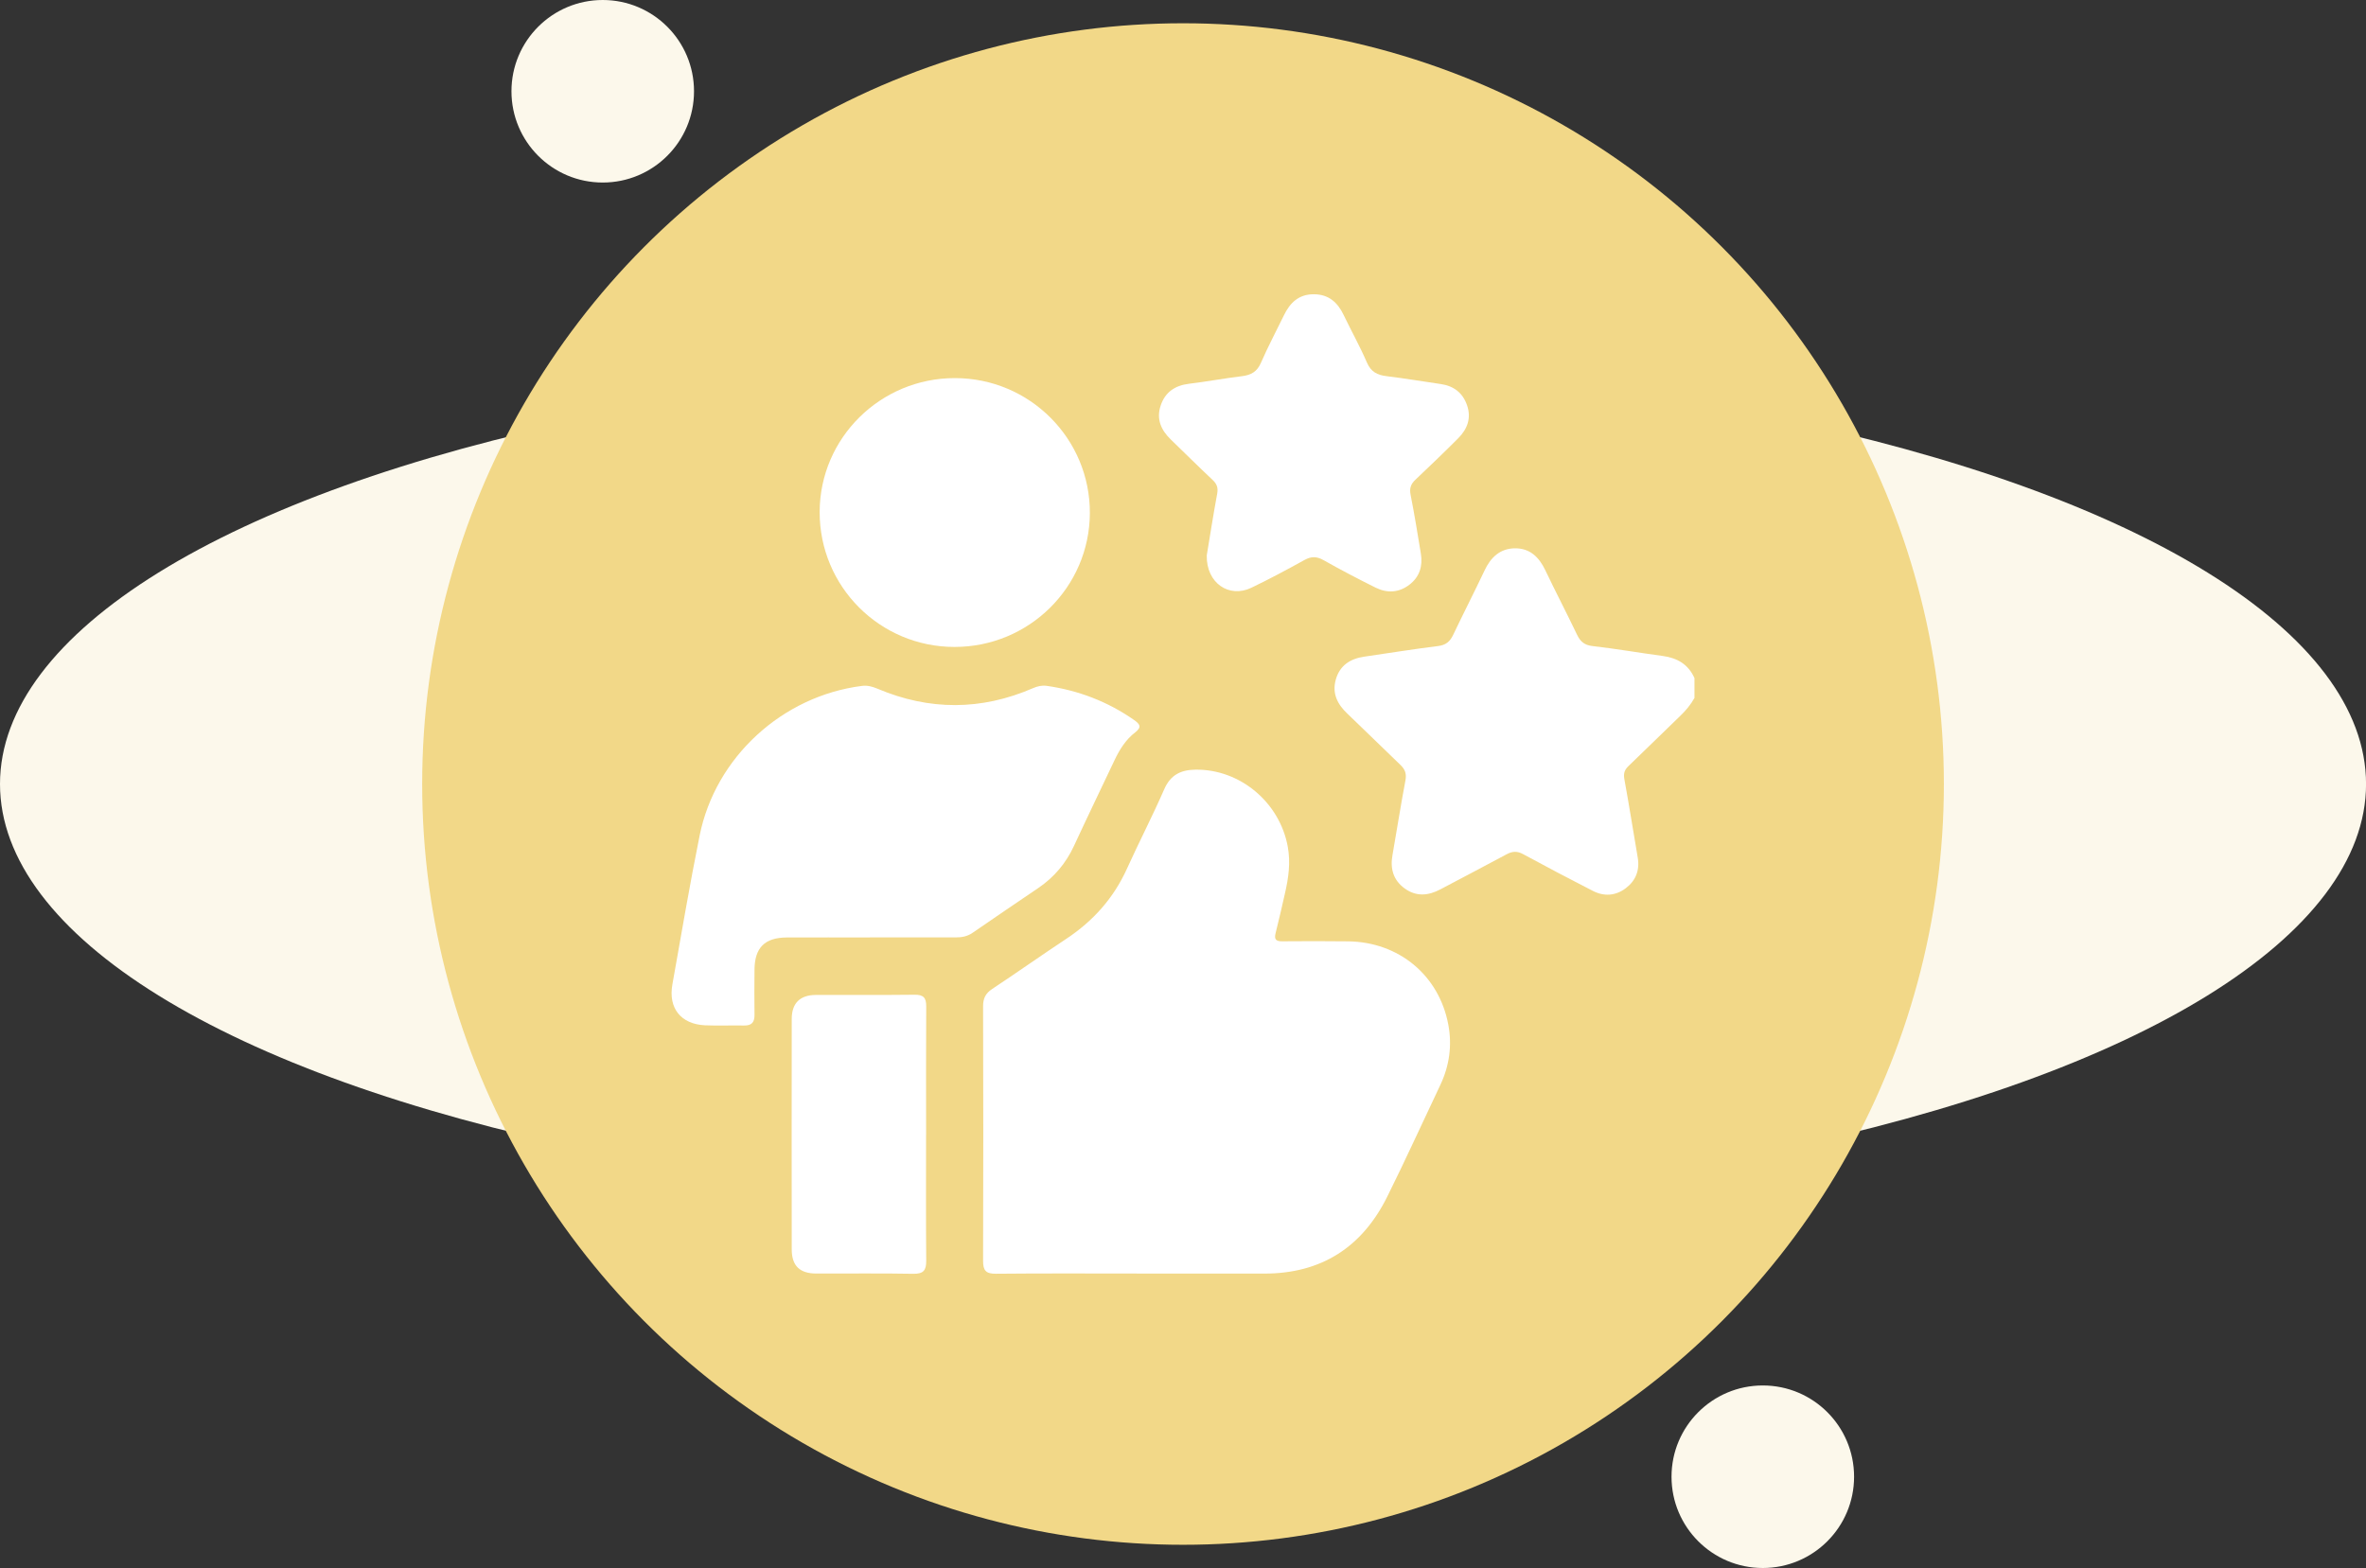
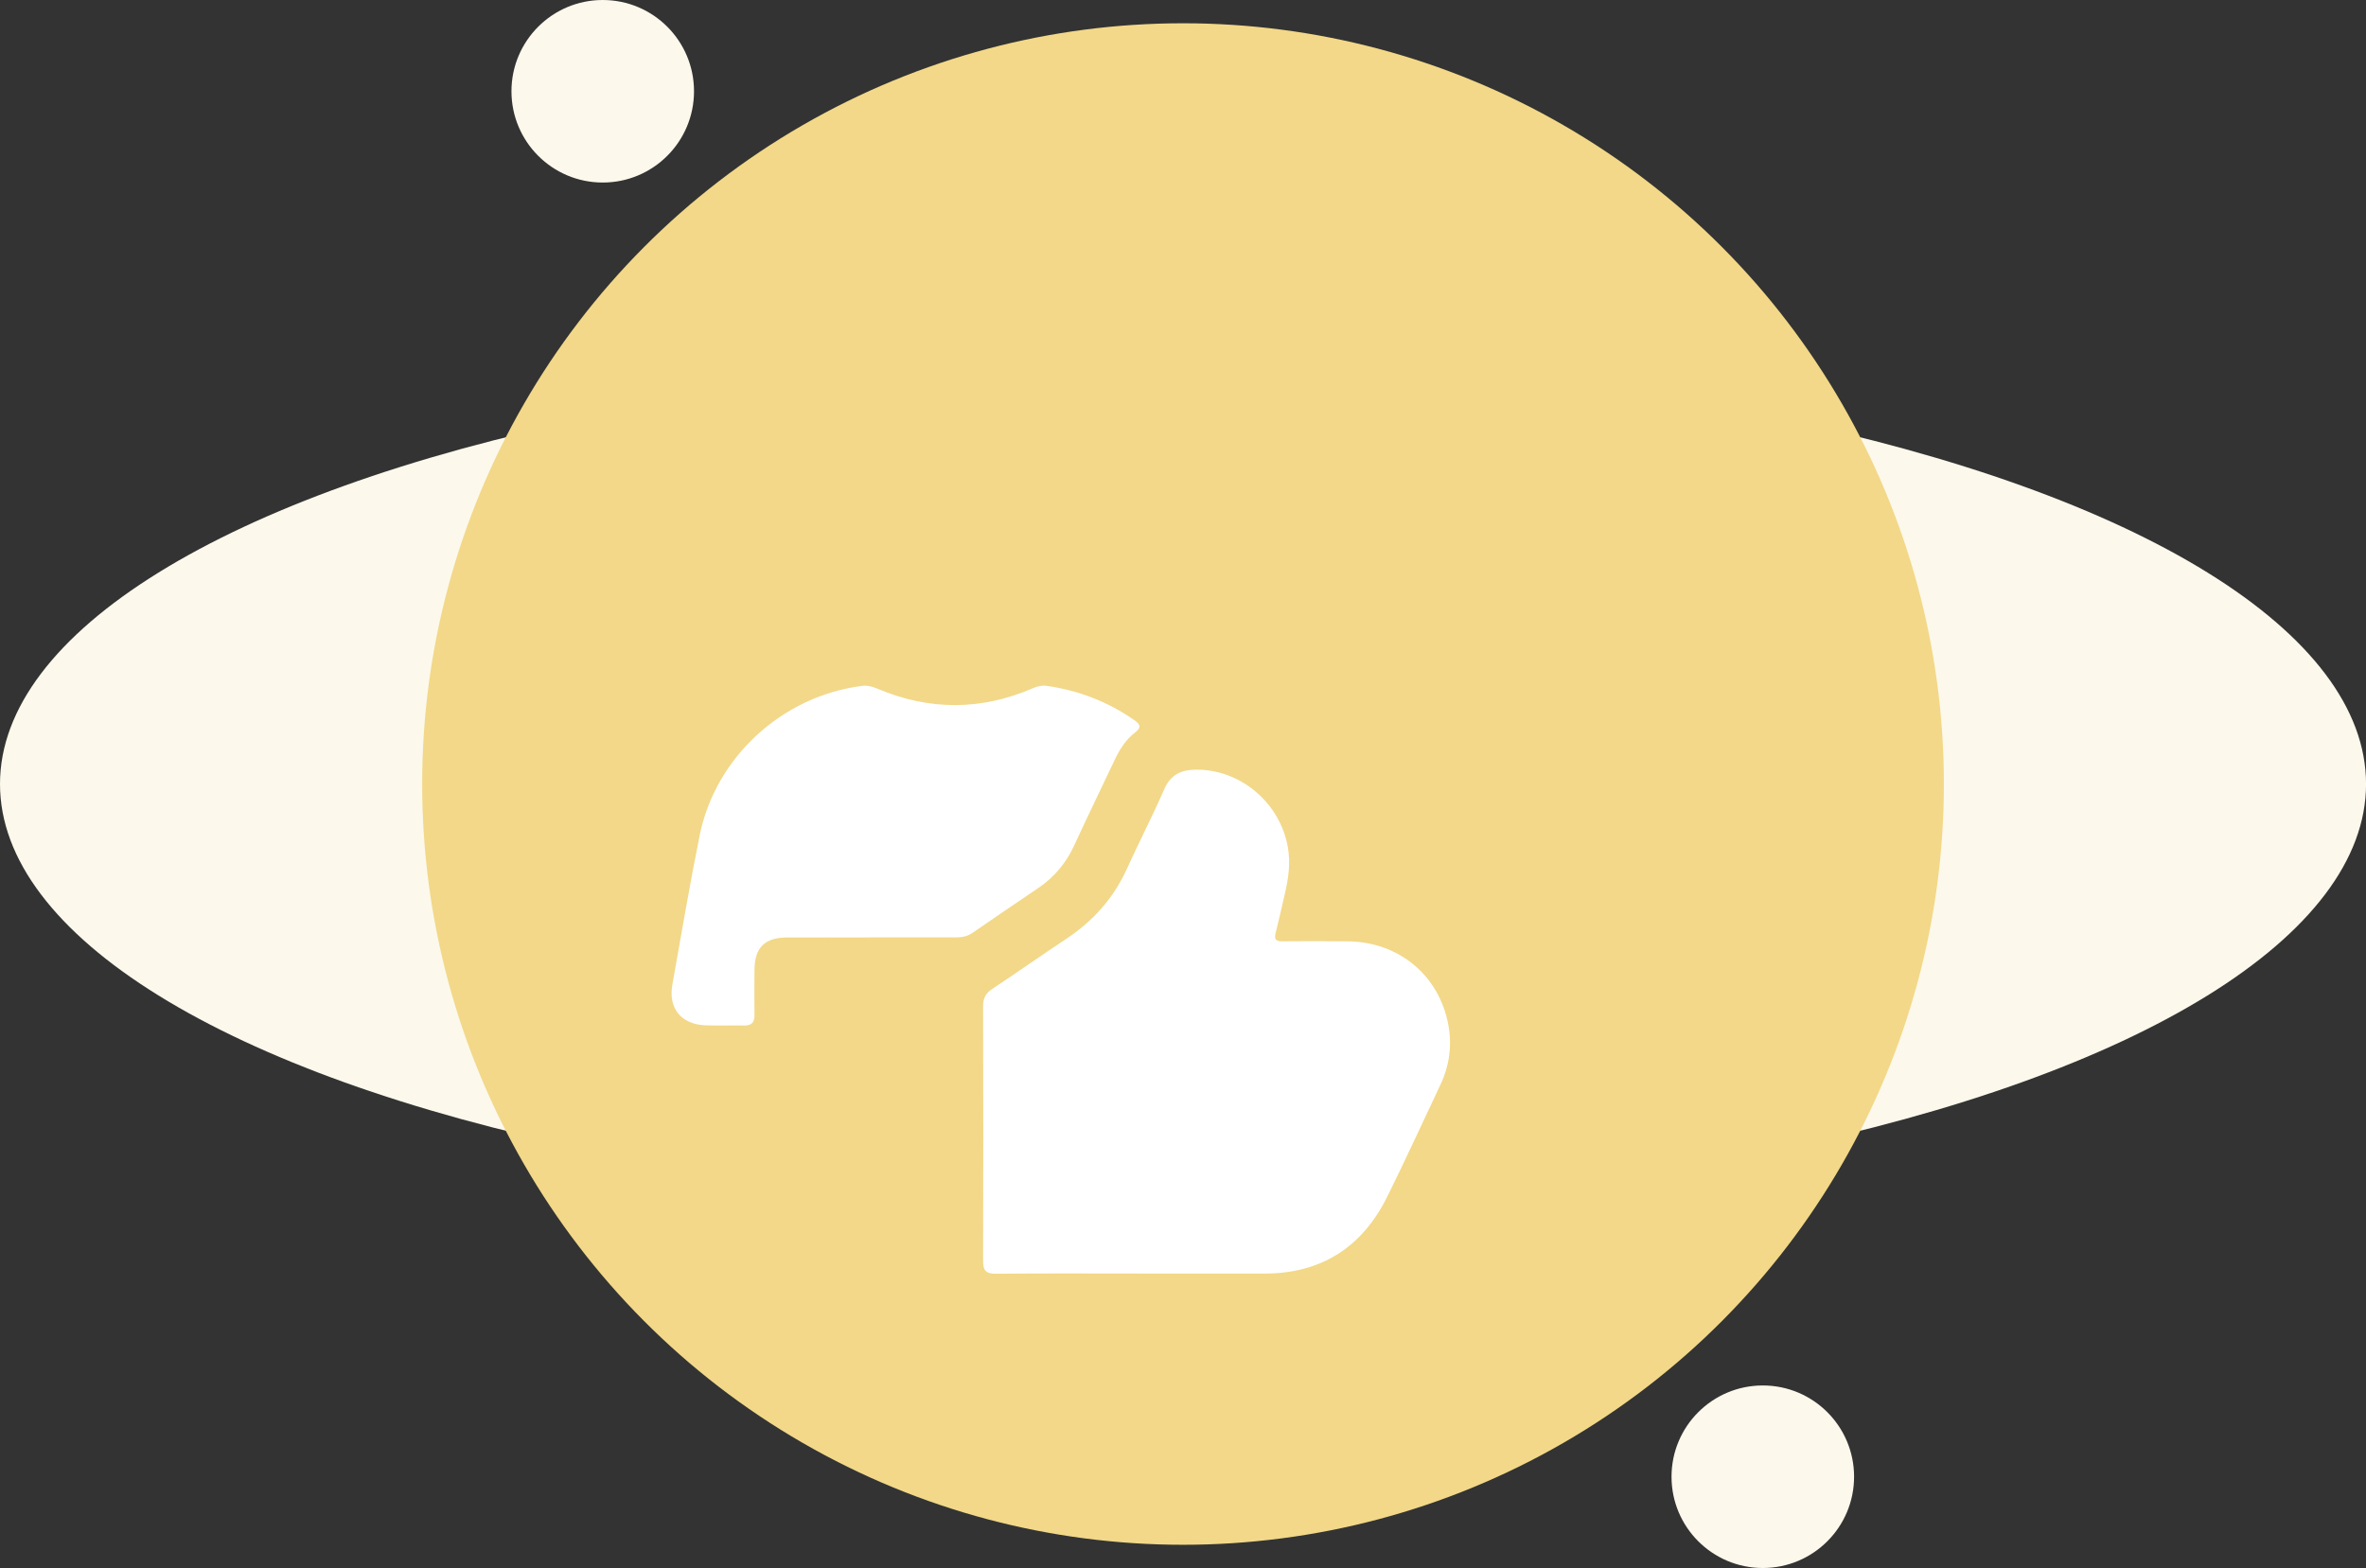
<svg xmlns="http://www.w3.org/2000/svg" id="Layer_2" data-name="Layer 2" viewBox="0 0 462.69 306.68">
  <rect x="0" y="0" width="462.69" height="306.68" fill="#333333" stroke="none" />
  <defs>
    <style>
      .cls-1 {
        fill: #fff;
      }

      .cls-1, .cls-2, .cls-3 {
        stroke-width: 0px;
      }

      .cls-2 {
        fill: #f2d888;
      }

      .cls-3 {
        fill: #fcf8eb;
      }
    </style>
  </defs>
  <g id="Layer_1-2" data-name="Layer 1">
    <g>
      <ellipse class="cls-3" cx="231.35" cy="153.34" rx="231.35" ry="82.71" />
      <circle class="cls-2" cx="231.35" cy="153.34" r="148.79" />
      <g>
        <circle class="cls-3" cx="344.73" cy="288.82" r="17.85" />
        <circle class="cls-3" cx="117.87" cy="17.85" r="17.85" />
      </g>
      <g>
-         <path class="cls-1" d="m331.35,136.53c-.73,1.32-1.69,2.45-2.77,3.49-3.37,3.24-6.7,6.54-10.08,9.77-.78.74-1.05,1.44-.85,2.56.94,5.11,1.74,10.24,2.62,15.36.43,2.49-.38,4.53-2.34,6.01-1.98,1.5-4.24,1.65-6.44.52-4.57-2.34-9.11-4.73-13.62-7.18-1.17-.64-2.11-.59-3.25.03-4.29,2.32-8.62,4.55-12.92,6.84-2.37,1.26-4.72,1.48-6.98-.15-2.24-1.61-2.89-3.86-2.41-6.54.86-4.86,1.61-9.74,2.53-14.58.26-1.34-.07-2.2-1.01-3.09-3.48-3.32-6.89-6.71-10.38-10.03-1.94-1.84-2.98-3.97-2.22-6.64.78-2.76,2.82-4.07,5.57-4.47,4.82-.7,9.63-1.48,14.46-2.08,1.5-.19,2.29-.87,2.91-2.16,2.01-4.23,4.15-8.39,6.15-12.62,1.21-2.57,3.04-4.3,5.94-4.33,2.93-.03,4.72,1.73,5.94,4.29,2.01,4.22,4.18,8.37,6.2,12.6.65,1.36,1.45,2.05,3.05,2.23,4.58.52,9.12,1.32,13.69,1.93,2.86.38,5.03,1.64,6.23,4.34v3.9Z" />
        <path class="cls-1" d="m222.29,249.08c-9.17,0-18.34-.05-27.51.04-2,.02-2.54-.63-2.53-2.56.06-16.59.05-33.17,0-49.76,0-1.54.48-2.51,1.77-3.37,4.88-3.23,9.66-6.61,14.54-9.84,5.23-3.47,9.22-7.94,11.82-13.68,2.36-5.21,5-10.3,7.29-15.54,1.23-2.83,3.26-3.8,6.12-3.84,8.73-.11,16.48,6.41,18.05,15.1.56,3.11.14,6.08-.55,9.07-.6,2.6-1.17,5.2-1.83,7.78-.32,1.23.05,1.63,1.3,1.62,4.29-.04,8.59-.04,12.88.01,9.89.12,17.78,6.62,19.59,16.3.76,4.05.22,8.03-1.57,11.8-3.46,7.28-6.79,14.63-10.38,21.85-4.9,9.87-12.88,15.03-24.01,15.03-8.33,0-16.65,0-24.98,0Z" />
        <path class="cls-1" d="m170.08,183.35c-5.4,0-10.79-.02-16.19,0-4.35.02-6.31,2-6.34,6.31-.02,2.93-.05,5.85,0,8.78.03,1.47-.52,2.16-2.05,2.13-2.53-.05-5.07.07-7.61-.04-4.73-.22-7.23-3.34-6.4-7.99,1.73-9.72,3.38-19.45,5.33-29.13,3.09-15.34,16.18-27.29,31.74-29.26,1.08-.14,2.04.13,3.02.54,10.17,4.31,20.32,4.29,30.46-.11.86-.37,1.71-.57,2.65-.44,6.22.89,11.92,3.07,17.09,6.68,1.14.8,1.56,1.38.2,2.43-1.83,1.41-3.04,3.35-4.03,5.44-2.64,5.58-5.33,11.14-7.92,16.74-1.57,3.4-3.88,6.13-6.96,8.23-4.3,2.92-8.61,5.83-12.89,8.79-1.03.71-2.12.89-3.32.89-5.59-.01-11.18,0-16.77,0Z" />
-         <path class="cls-1" d="m186.67,126.53c-14.62,0-26.42-11.83-26.38-26.42.04-14.45,11.89-26.17,26.45-26.16,14.62,0,26.46,11.86,26.39,26.43-.07,14.46-11.9,26.16-26.47,26.15Z" />
-         <path class="cls-1" d="m235.99,108.63c.6-3.62,1.26-7.86,2.04-12.07.22-1.18-.07-1.93-.92-2.72-2.75-2.58-5.42-5.24-8.13-7.86-1.93-1.86-2.89-4.01-2-6.67.88-2.62,2.78-3.91,5.51-4.25,3.48-.42,6.93-1.07,10.41-1.49,1.76-.22,2.93-.87,3.68-2.6,1.37-3.16,3-6.2,4.5-9.3,1.19-2.46,2.9-4.12,5.83-4.12,2.91,0,4.67,1.58,5.86,4.07,1.49,3.11,3.18,6.12,4.54,9.28.79,1.83,2.02,2.45,3.84,2.67,3.54.43,7.07,1.03,10.6,1.54,2.56.37,4.31,1.73,5.15,4.17.86,2.5.05,4.63-1.71,6.41-2.75,2.76-5.57,5.46-8.4,8.14-.89.84-1.19,1.66-.94,2.93.76,3.82,1.37,7.67,2.01,11.51.4,2.43-.24,4.55-2.23,6.08-2.05,1.58-4.35,1.7-6.62.58-3.43-1.71-6.84-3.48-10.17-5.37-1.36-.77-2.42-.77-3.77-.02-3.41,1.89-6.85,3.73-10.37,5.42-4.34,2.08-8.81-.91-8.71-6.33Z" />
-         <path class="cls-1" d="m181.1,221.96c0,8.19-.04,16.39.03,24.58.02,1.91-.52,2.62-2.54,2.59-6.31-.12-12.61-.03-18.92-.05-3.27,0-4.84-1.5-4.84-4.73-.02-15.02-.02-30.04,0-45.06,0-3.1,1.62-4.68,4.72-4.7,6.44-.03,12.88.04,19.31-.04,1.71-.02,2.28.58,2.27,2.26-.05,8.39-.03,16.78-.02,25.16Z" />
      </g>
    </g>
  </g>
</svg>